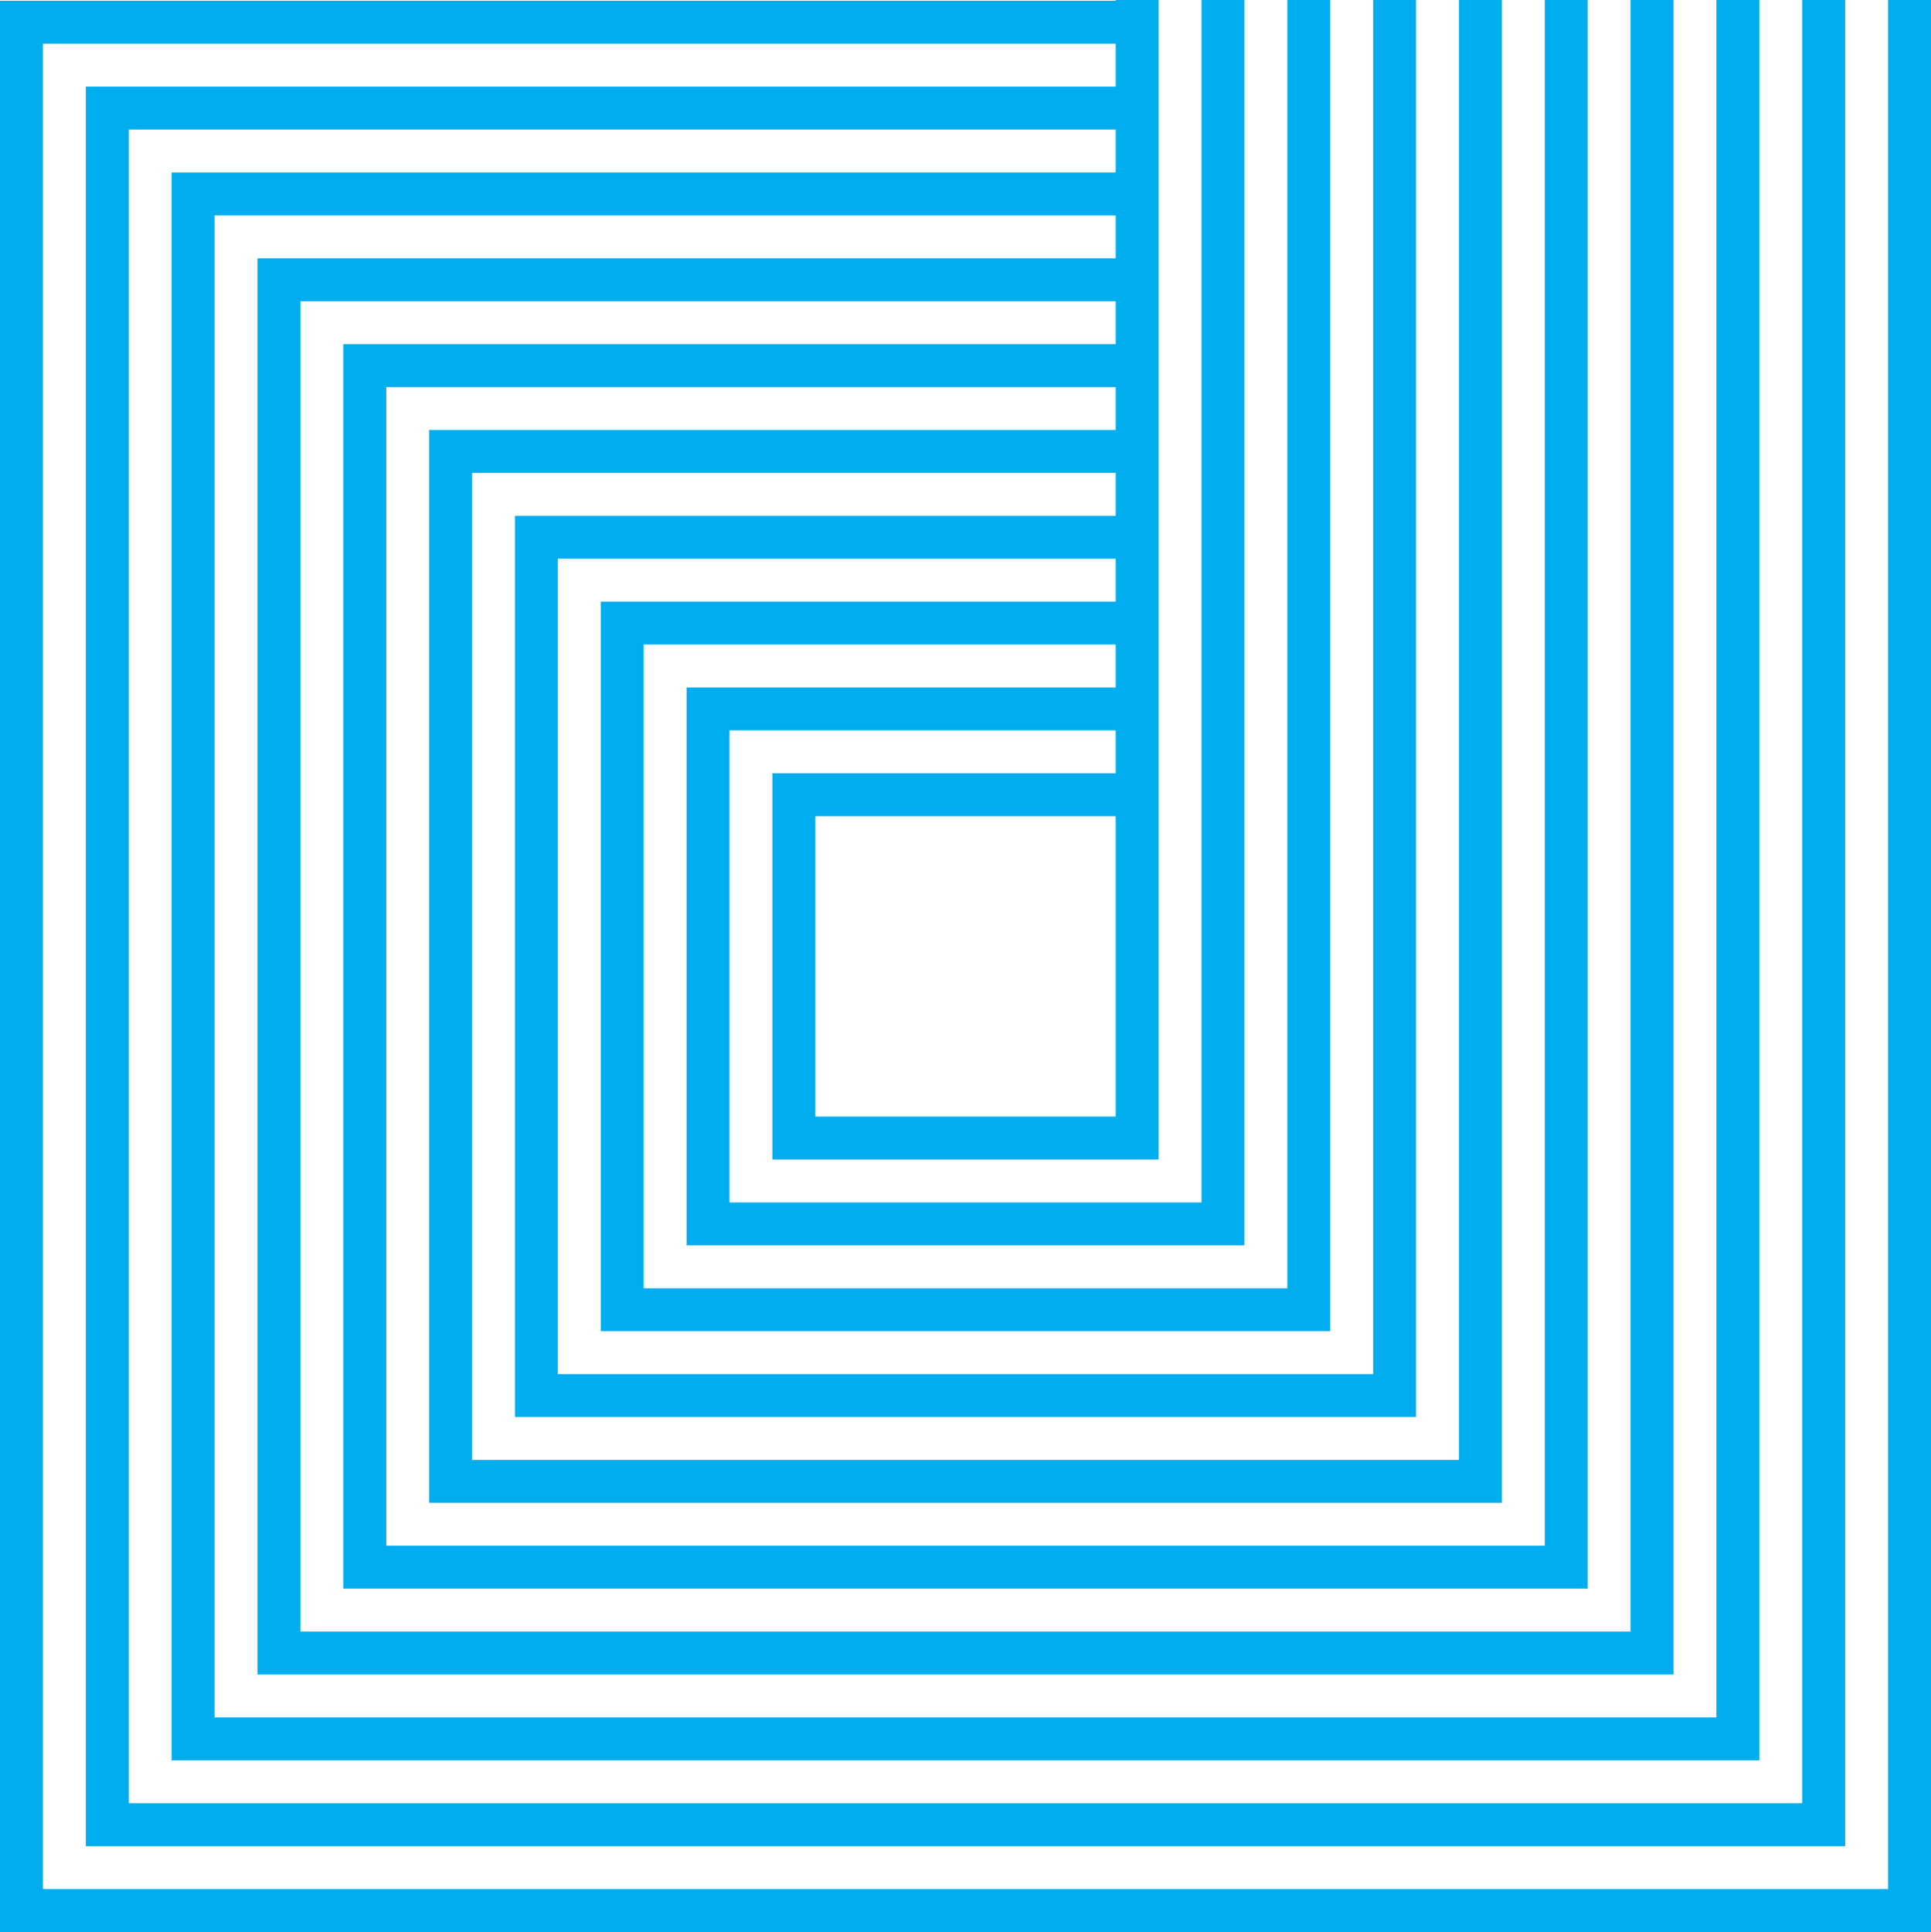
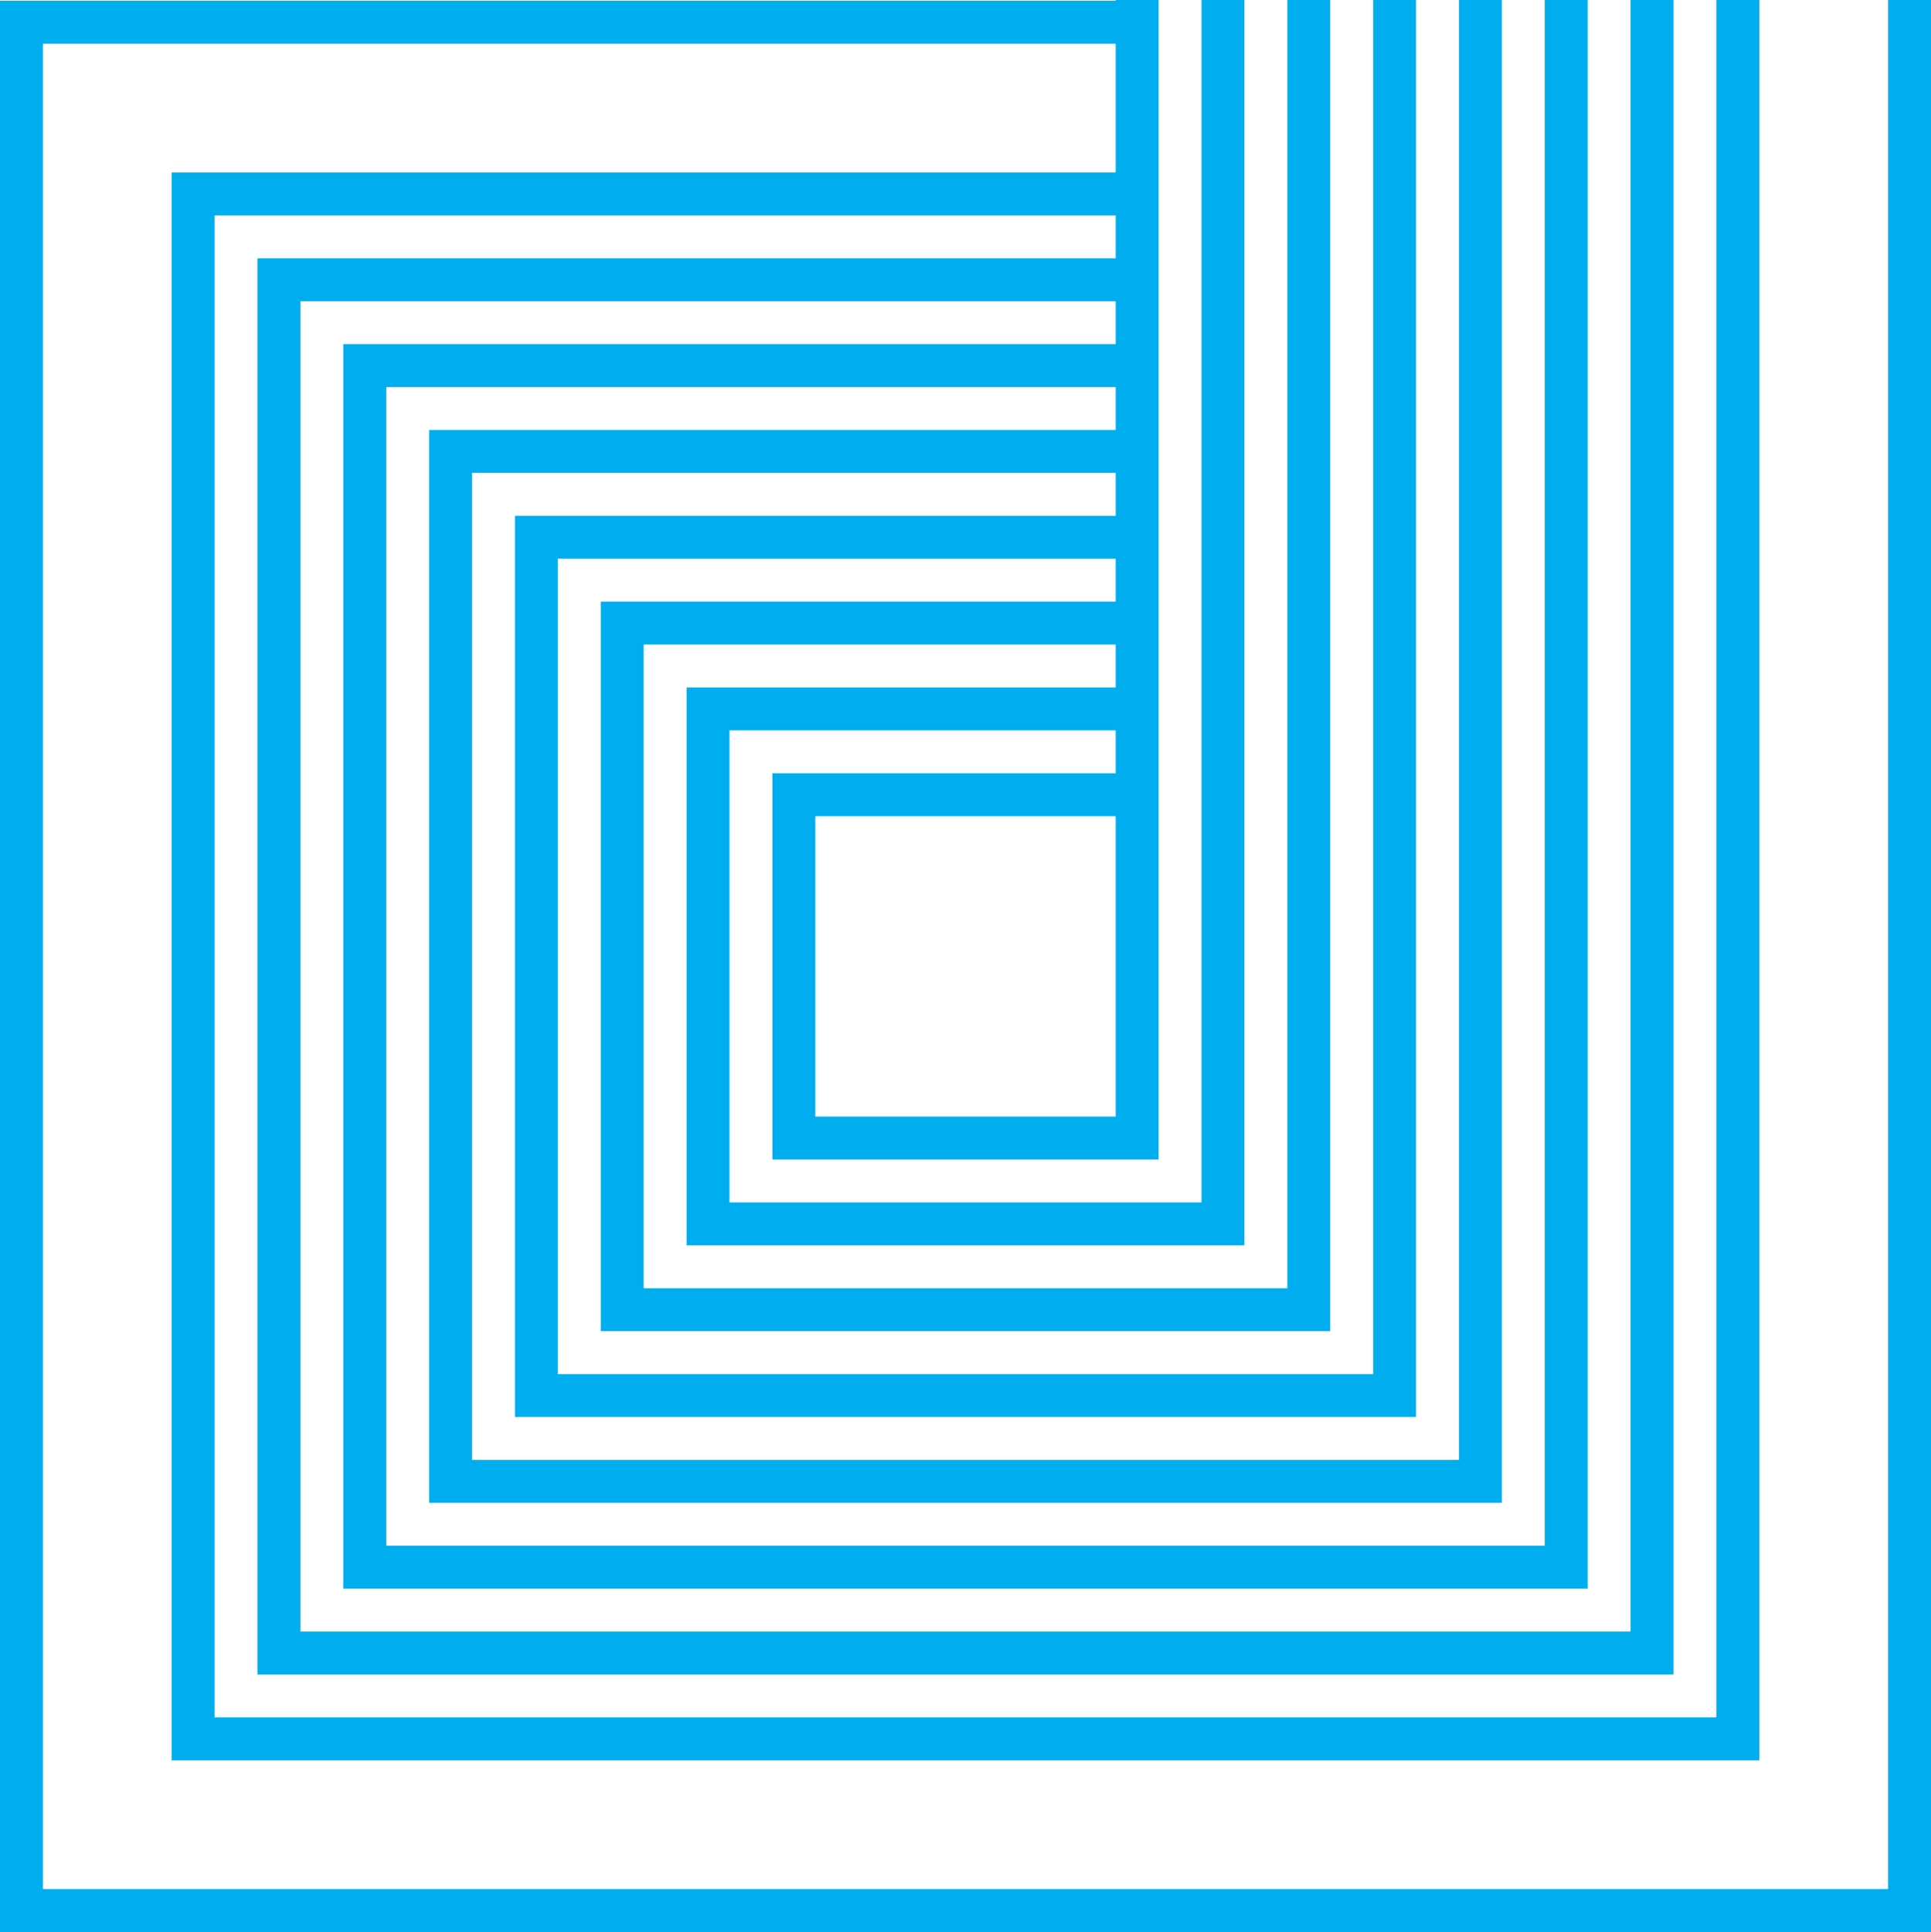
<svg xmlns="http://www.w3.org/2000/svg" fill="#000000" height="500.3" preserveAspectRatio="xMidYMid meet" version="1" viewBox="0.0 0.0 500.1 500.3" width="500.1" zoomAndPan="magnify">
  <g id="change1_1">
    <path d="M500.099 500.302L0 500.302 0 0.204 293.076 0.204 293.076 11.317 11.113 11.317 11.113 489.189 488.986 489.189 488.986 0 500.099 0 500.099 500.302z" fill="#00adef" />
  </g>
  <g id="change1_2">
-     <path d="M477.872 478.076L22.227 478.076 22.227 22.431 292.869 22.431 292.869 33.544 33.34 33.544 33.34 466.962 466.759 466.962 466.759 0 477.872 0 477.872 478.076z" fill="#00adef" />
-   </g>
+     </g>
  <g id="change1_3">
    <path d="M455.646 455.849L44.453 455.849 44.453 44.657 293.076 44.657 293.076 55.771 55.567 55.771 55.567 444.736 444.532 444.736 444.532 0 455.646 0 455.646 455.849z" fill="#00adef" />
  </g>
  <g id="change1_4">
    <path d="M433.419 433.623L66.68 433.623 66.68 66.884 294.503 66.884 294.503 77.997 77.793 77.997 77.793 422.509 422.306 422.509 422.306 0 433.419 0 433.419 433.623z" fill="#00adef" />
  </g>
  <g id="change1_5">
    <path d="M411.192 411.396L88.906 411.396 88.906 89.111 294.503 89.111 294.503 100.224 100.02 100.224 100.02 400.283 400.079 400.283 400.079 0 411.192 0 411.192 411.396z" fill="#00adef" />
  </g>
  <g id="change1_6">
    <path d="M388.966 389.169L111.133 389.169 111.133 111.337 293.076 111.337 293.076 122.45 122.246 122.45 122.246 378.056 377.853 378.056 377.853 0 388.966 0 388.966 389.169z" fill="#00adef" />
  </g>
  <g id="change1_7">
    <path d="M366.739 366.943L133.36 366.943 133.36 133.564 293.283 133.564 293.283 144.677 144.473 144.677 144.473 355.829 355.626 355.829 355.626 0 366.739 0 366.739 366.943z" fill="#00adef" />
  </g>
  <g id="change1_8">
-     <path d="M344.513 344.716L155.586 344.716 155.586 155.79 292.663 155.79 292.663 166.904 166.7 166.904 166.7 333.603 333.399 333.603 333.399 0 344.513 0 344.513 344.716z" fill="#00adef" />
+     <path d="M344.513 344.716L155.586 344.716 155.586 155.79 292.663 155.79 292.663 166.904 166.7 166.904 166.7 333.603 333.399 333.603 333.399 0 344.513 0 344.513 344.716" fill="#00adef" />
  </g>
  <g id="change1_9">
    <path d="M322.286 322.489L177.813 322.489 177.813 178.017 292.663 178.017 292.663 189.13 188.926 189.13 188.926 311.376 311.173 311.376 311.173 0 322.286 0 322.286 322.489z" fill="#00adef" />
  </g>
  <g id="change1_10">
    <path d="m300.059,300.263h-100.02v-100.019h88.906V0h11.113v300.263Zm-88.906-11.113h77.793v-77.793h-77.793v77.793Z" fill="#00adef" />
  </g>
</svg>